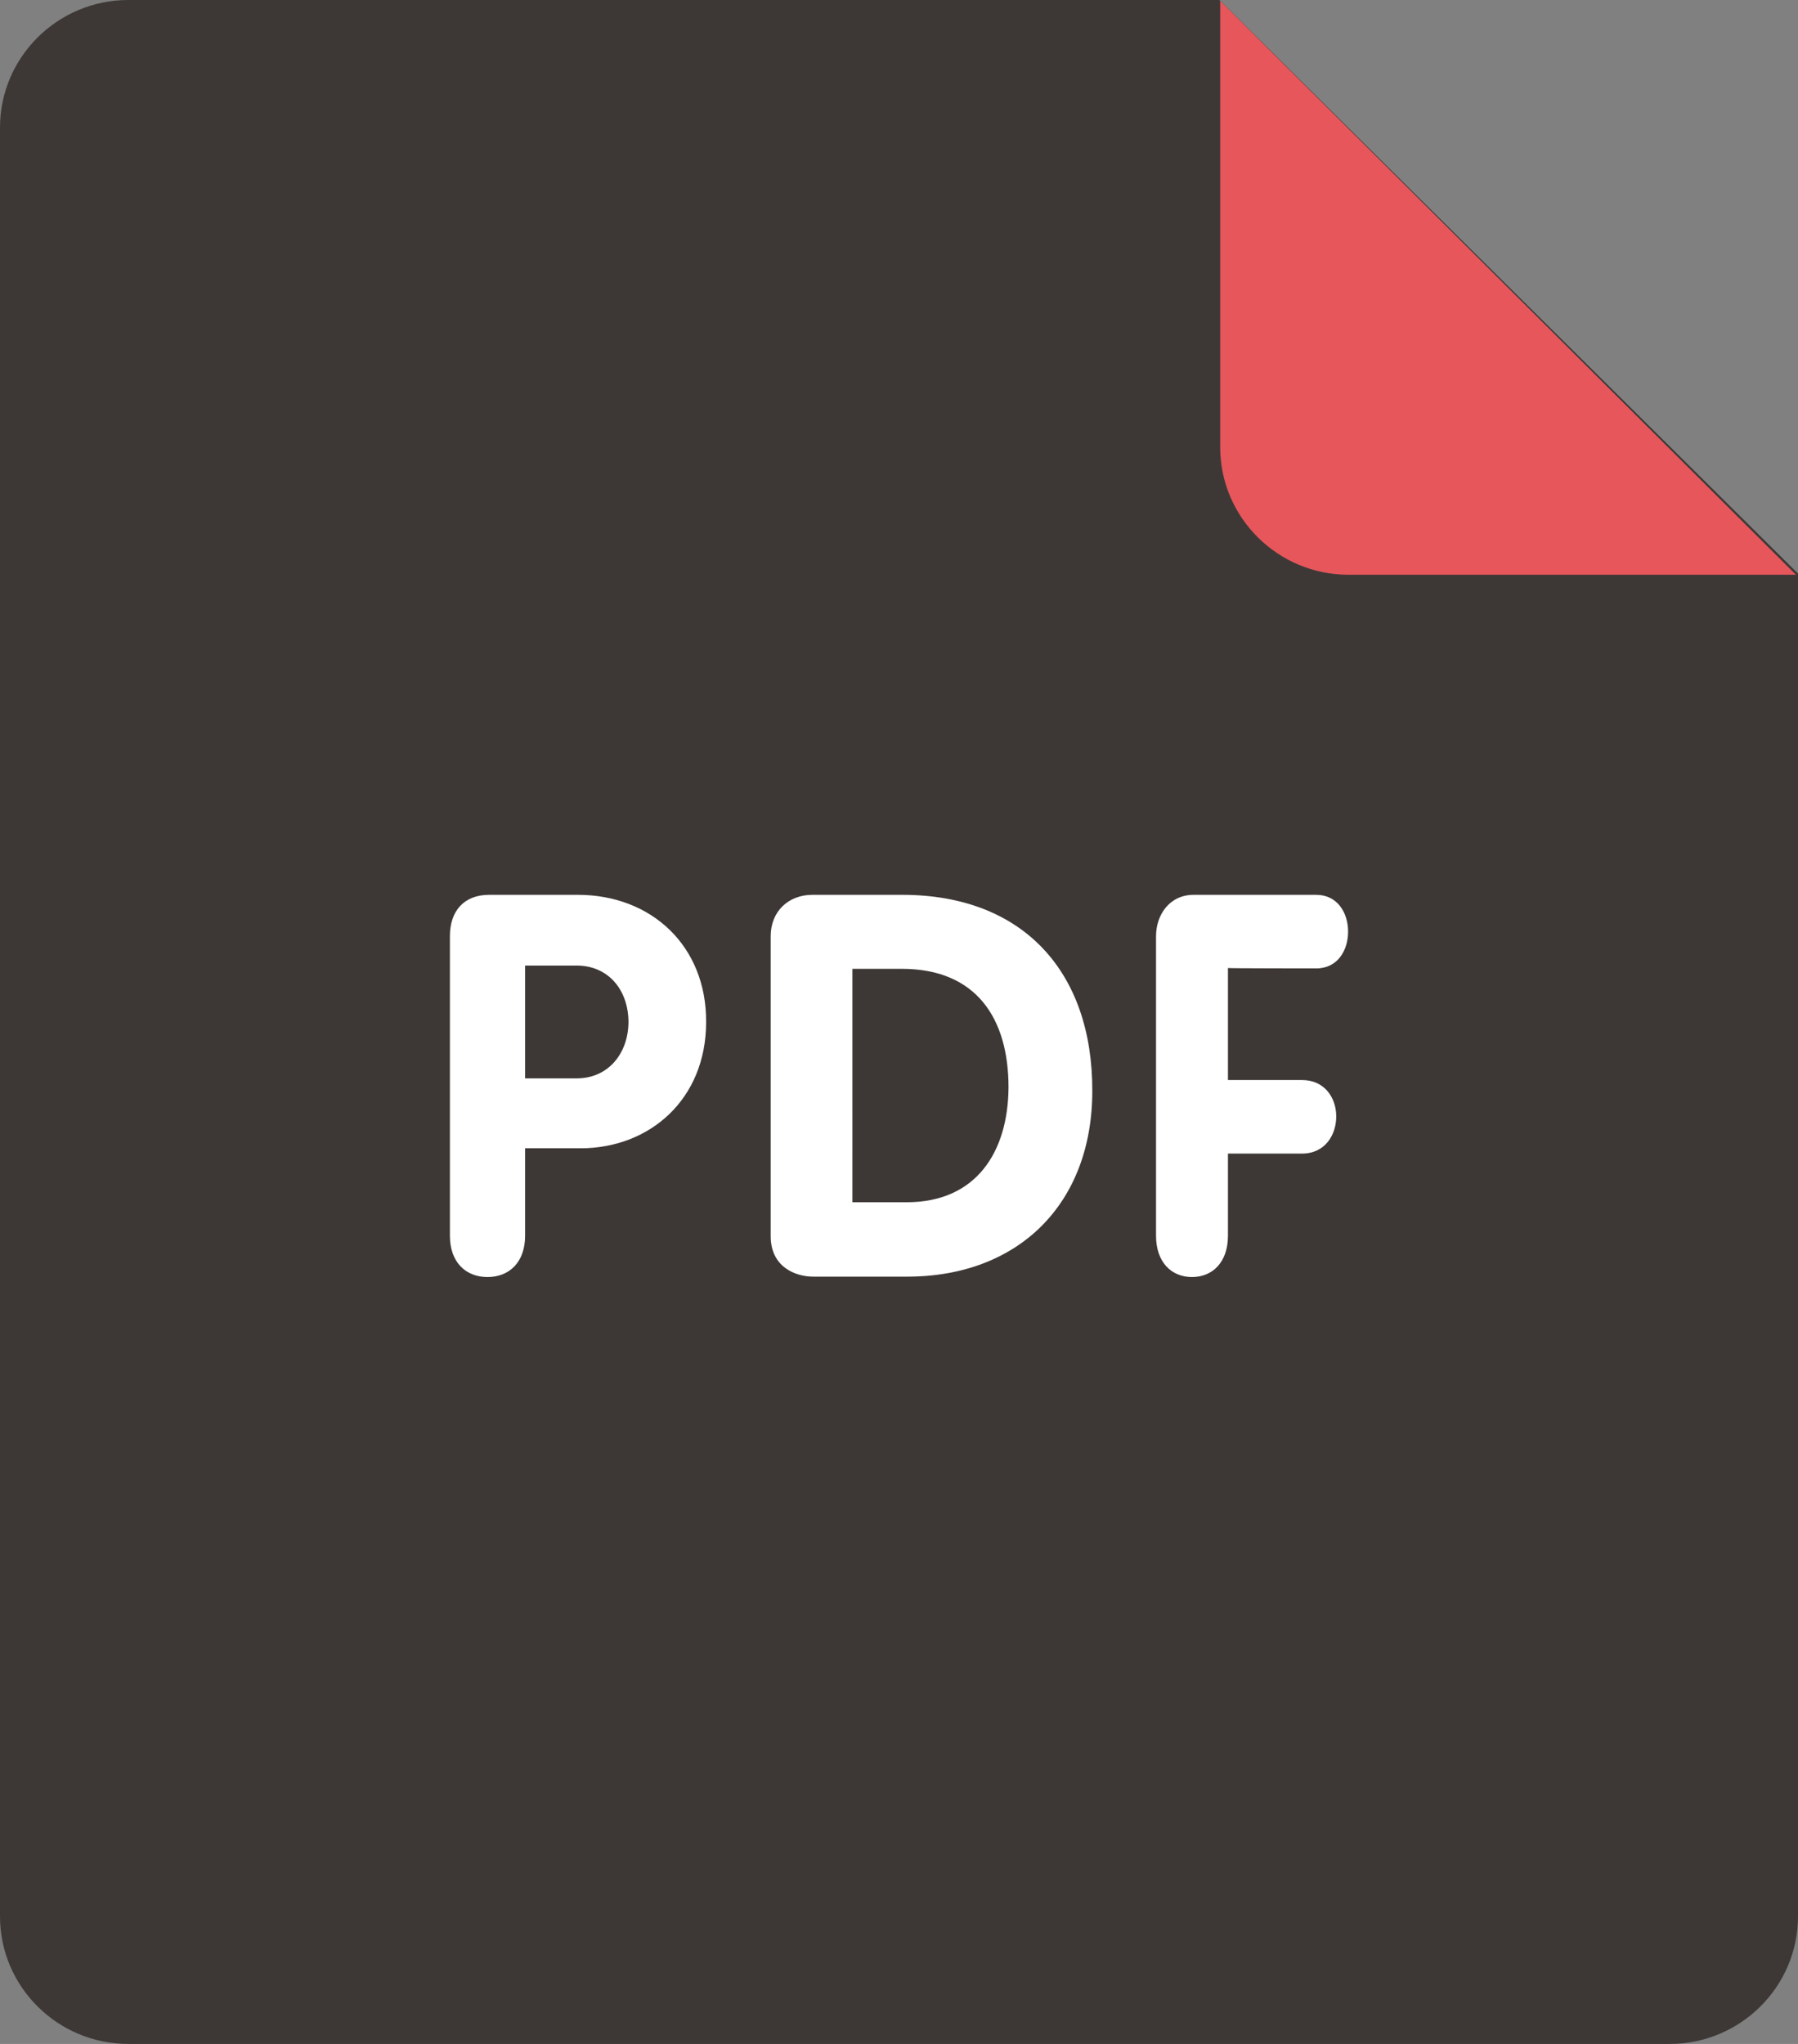
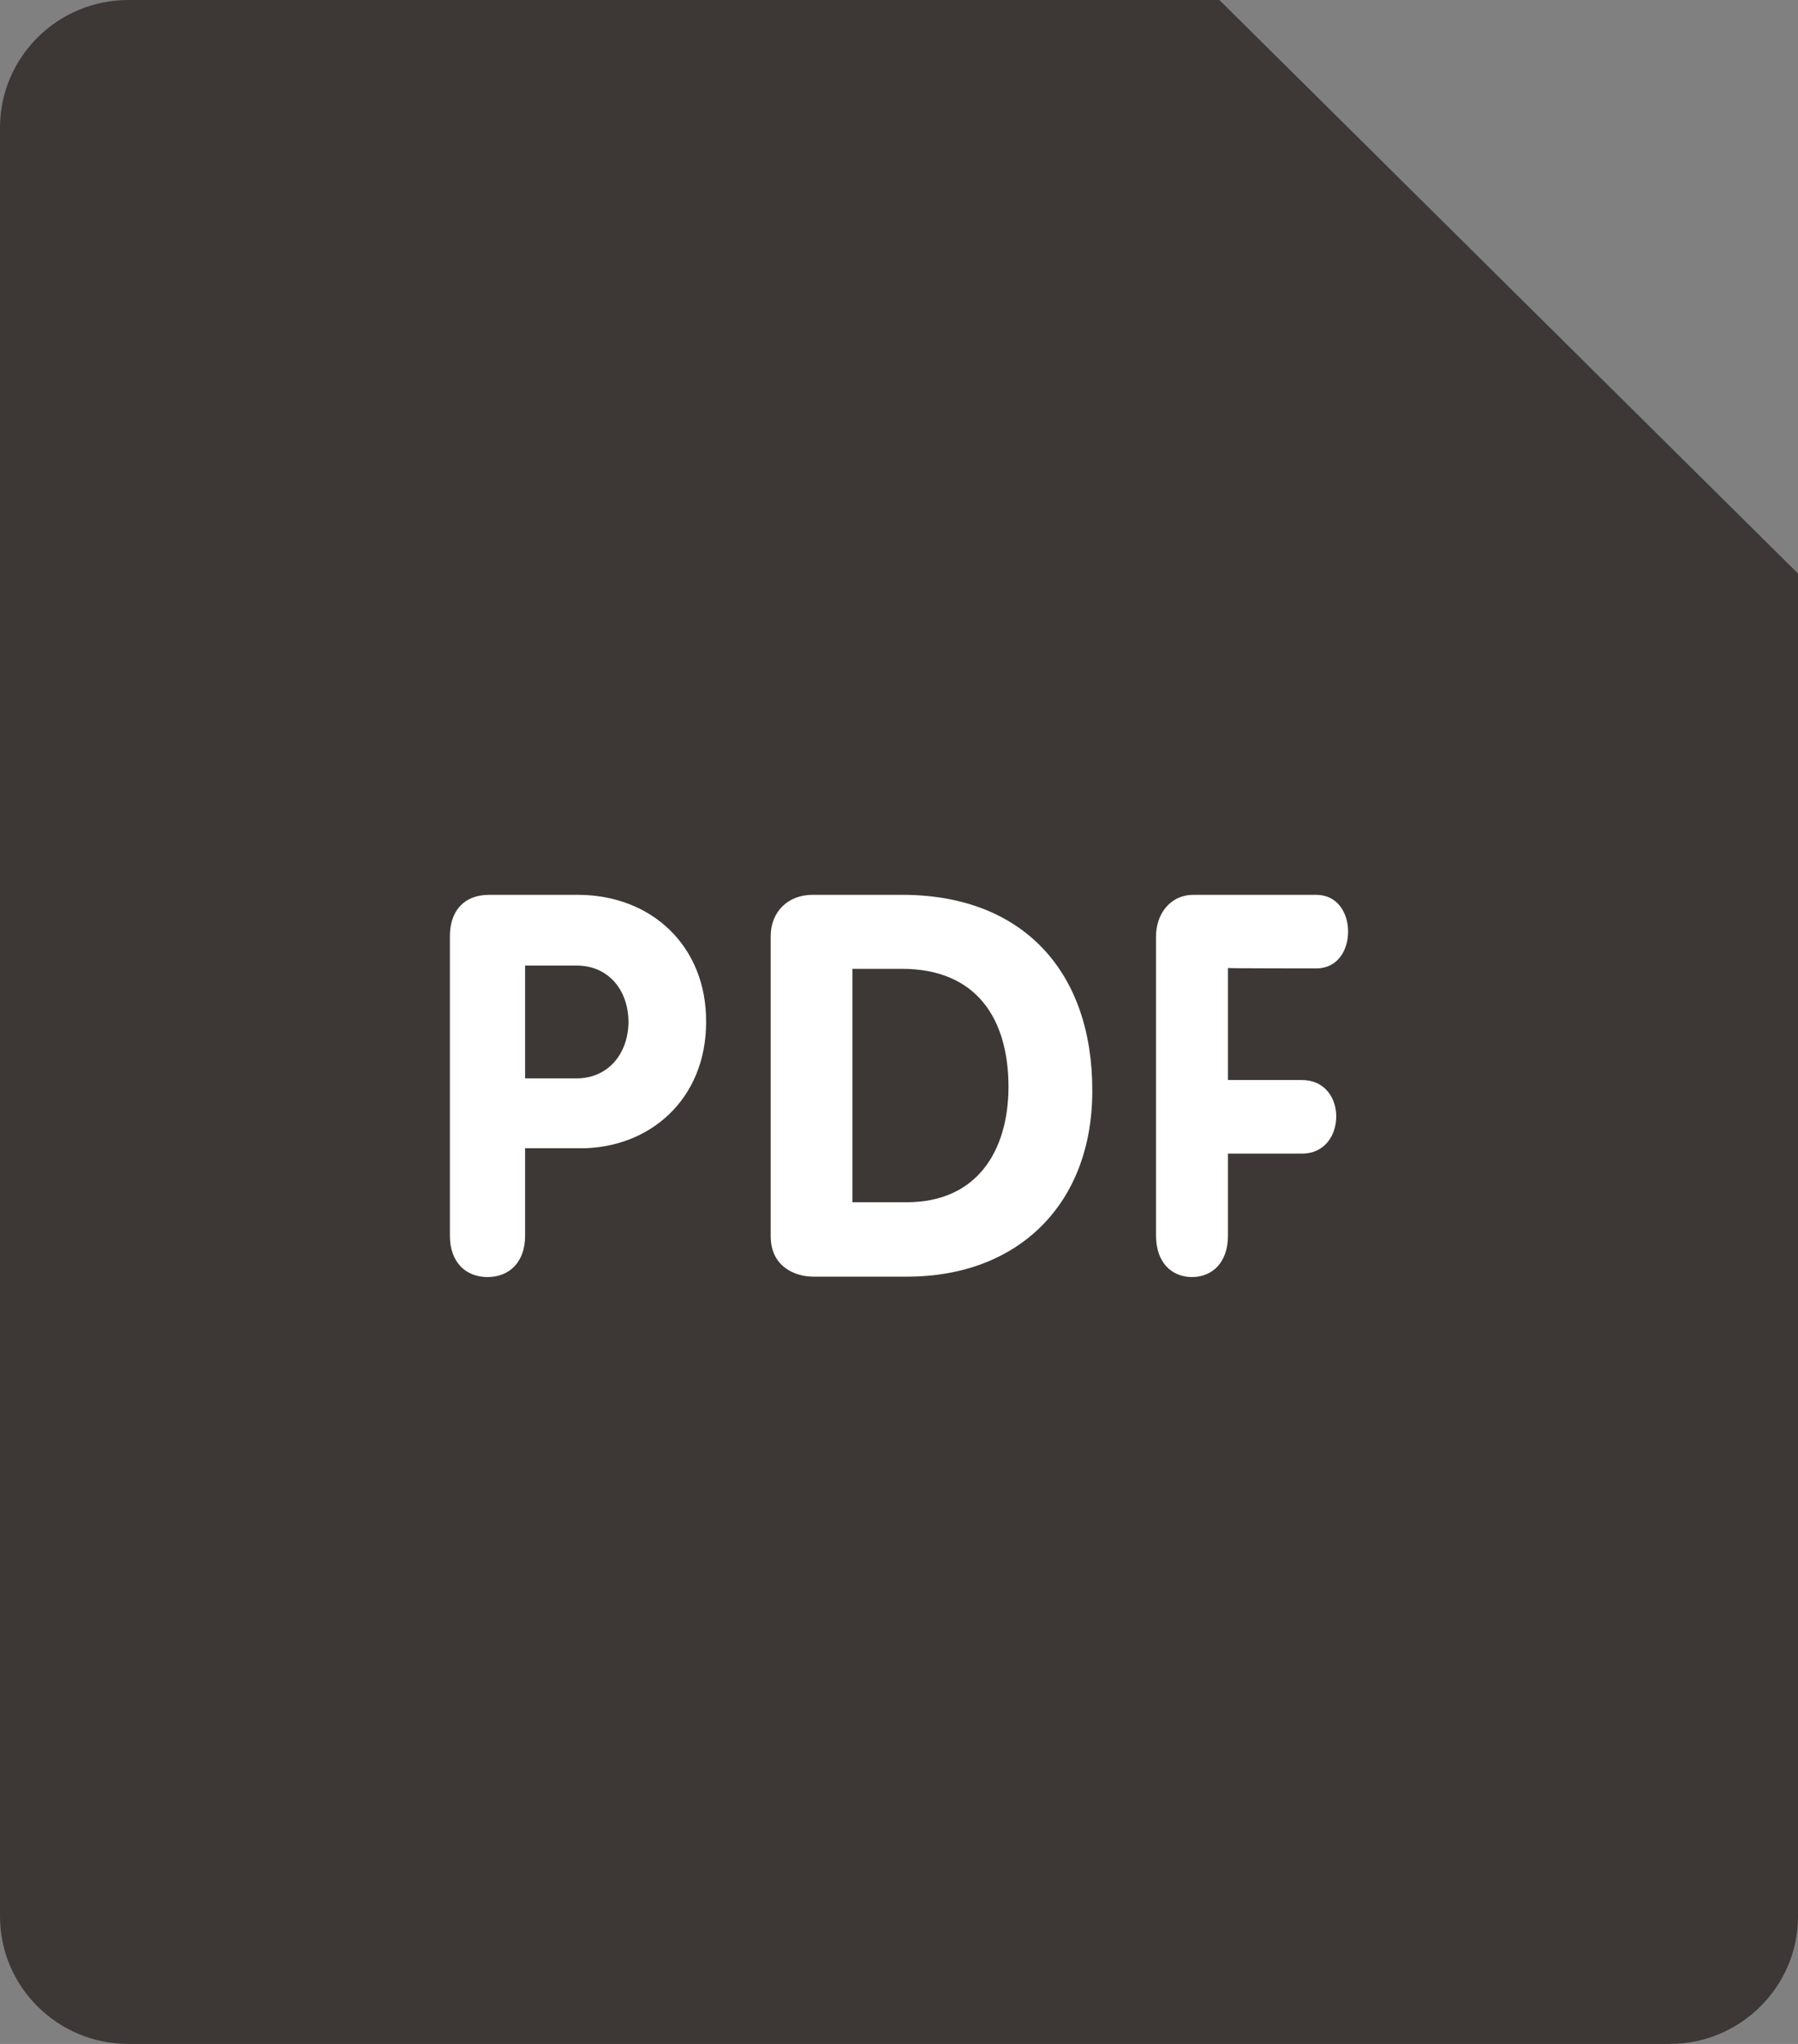
<svg xmlns="http://www.w3.org/2000/svg" version="1.1" id="Ebene_1" x="0px" y="0px" width="44px" height="50px" viewBox="0 0 44 50" style="enable-background:new 0 0 44 50;" xml:space="preserve">
  <rect x="0" y="0" width="44" height="50" fill="#808080" stroke="none" />
  <style type="text/css">
	.st0{fill:#3D3836;}
	.st1{fill:#E6565B;}
	.st2{fill:#FFFFFF;}
</style>
  <g>
    <path class="st0" d="M3.14,0h26.7L44,14.03v32.85C44,48.6,42.59,50,40.86,50H3.14C1.41,50,0,48.6,0,46.88V3.12C0,1.4,1.41,0,3.14,0   z" />
-     <path class="st1" d="M43.95,14.06H33c-1.73,0-3.14-1.4-3.14-3.12V0.02L43.95,14.06z" />
    <path class="st2" d="M32.21,23.69c0.53,0,0.78-0.45,0.78-0.9c0-0.46-0.26-0.9-0.78-0.9h-3c-0.59,0-0.92,0.49-0.92,1.01v7.33   c0,0.65,0.38,1.01,0.88,1.01c0.5,0,0.88-0.36,0.88-1.01v-2.01h1.81c0.57,0,0.84-0.46,0.84-0.91c0-0.45-0.28-0.89-0.84-0.89h-1.81   v-2.74C30.06,23.69,32.21,23.69,32.21,23.69z M22.08,21.89h-2.2c-0.59,0-1.02,0.41-1.02,1.01v7.34c0,0.75,0.6,0.99,1.04,0.99h2.3   c2.73,0,4.53-1.79,4.53-4.54C26.74,23.78,25.04,21.89,22.08,21.89z M22.19,29.41h-1.33V23.7h1.21c1.82,0,2.61,1.21,2.61,2.9   C24.67,28.18,23.89,29.41,22.19,29.41z M14.14,21.89h-2.17c-0.62,0-0.96,0.4-0.96,1.01v7.33c0,0.65,0.39,1.01,0.92,1.01   s0.92-0.36,0.92-1.01v-2.14h1.36c1.68,0,3.07-1.19,3.07-3.09C17.29,23.15,15.95,21.89,14.14,21.89z M14.11,26.38h-1.26v-2.76h1.26   c0.78,0,1.27,0.6,1.27,1.39C15.37,25.78,14.88,26.38,14.11,26.38z" />
  </g>
</svg>